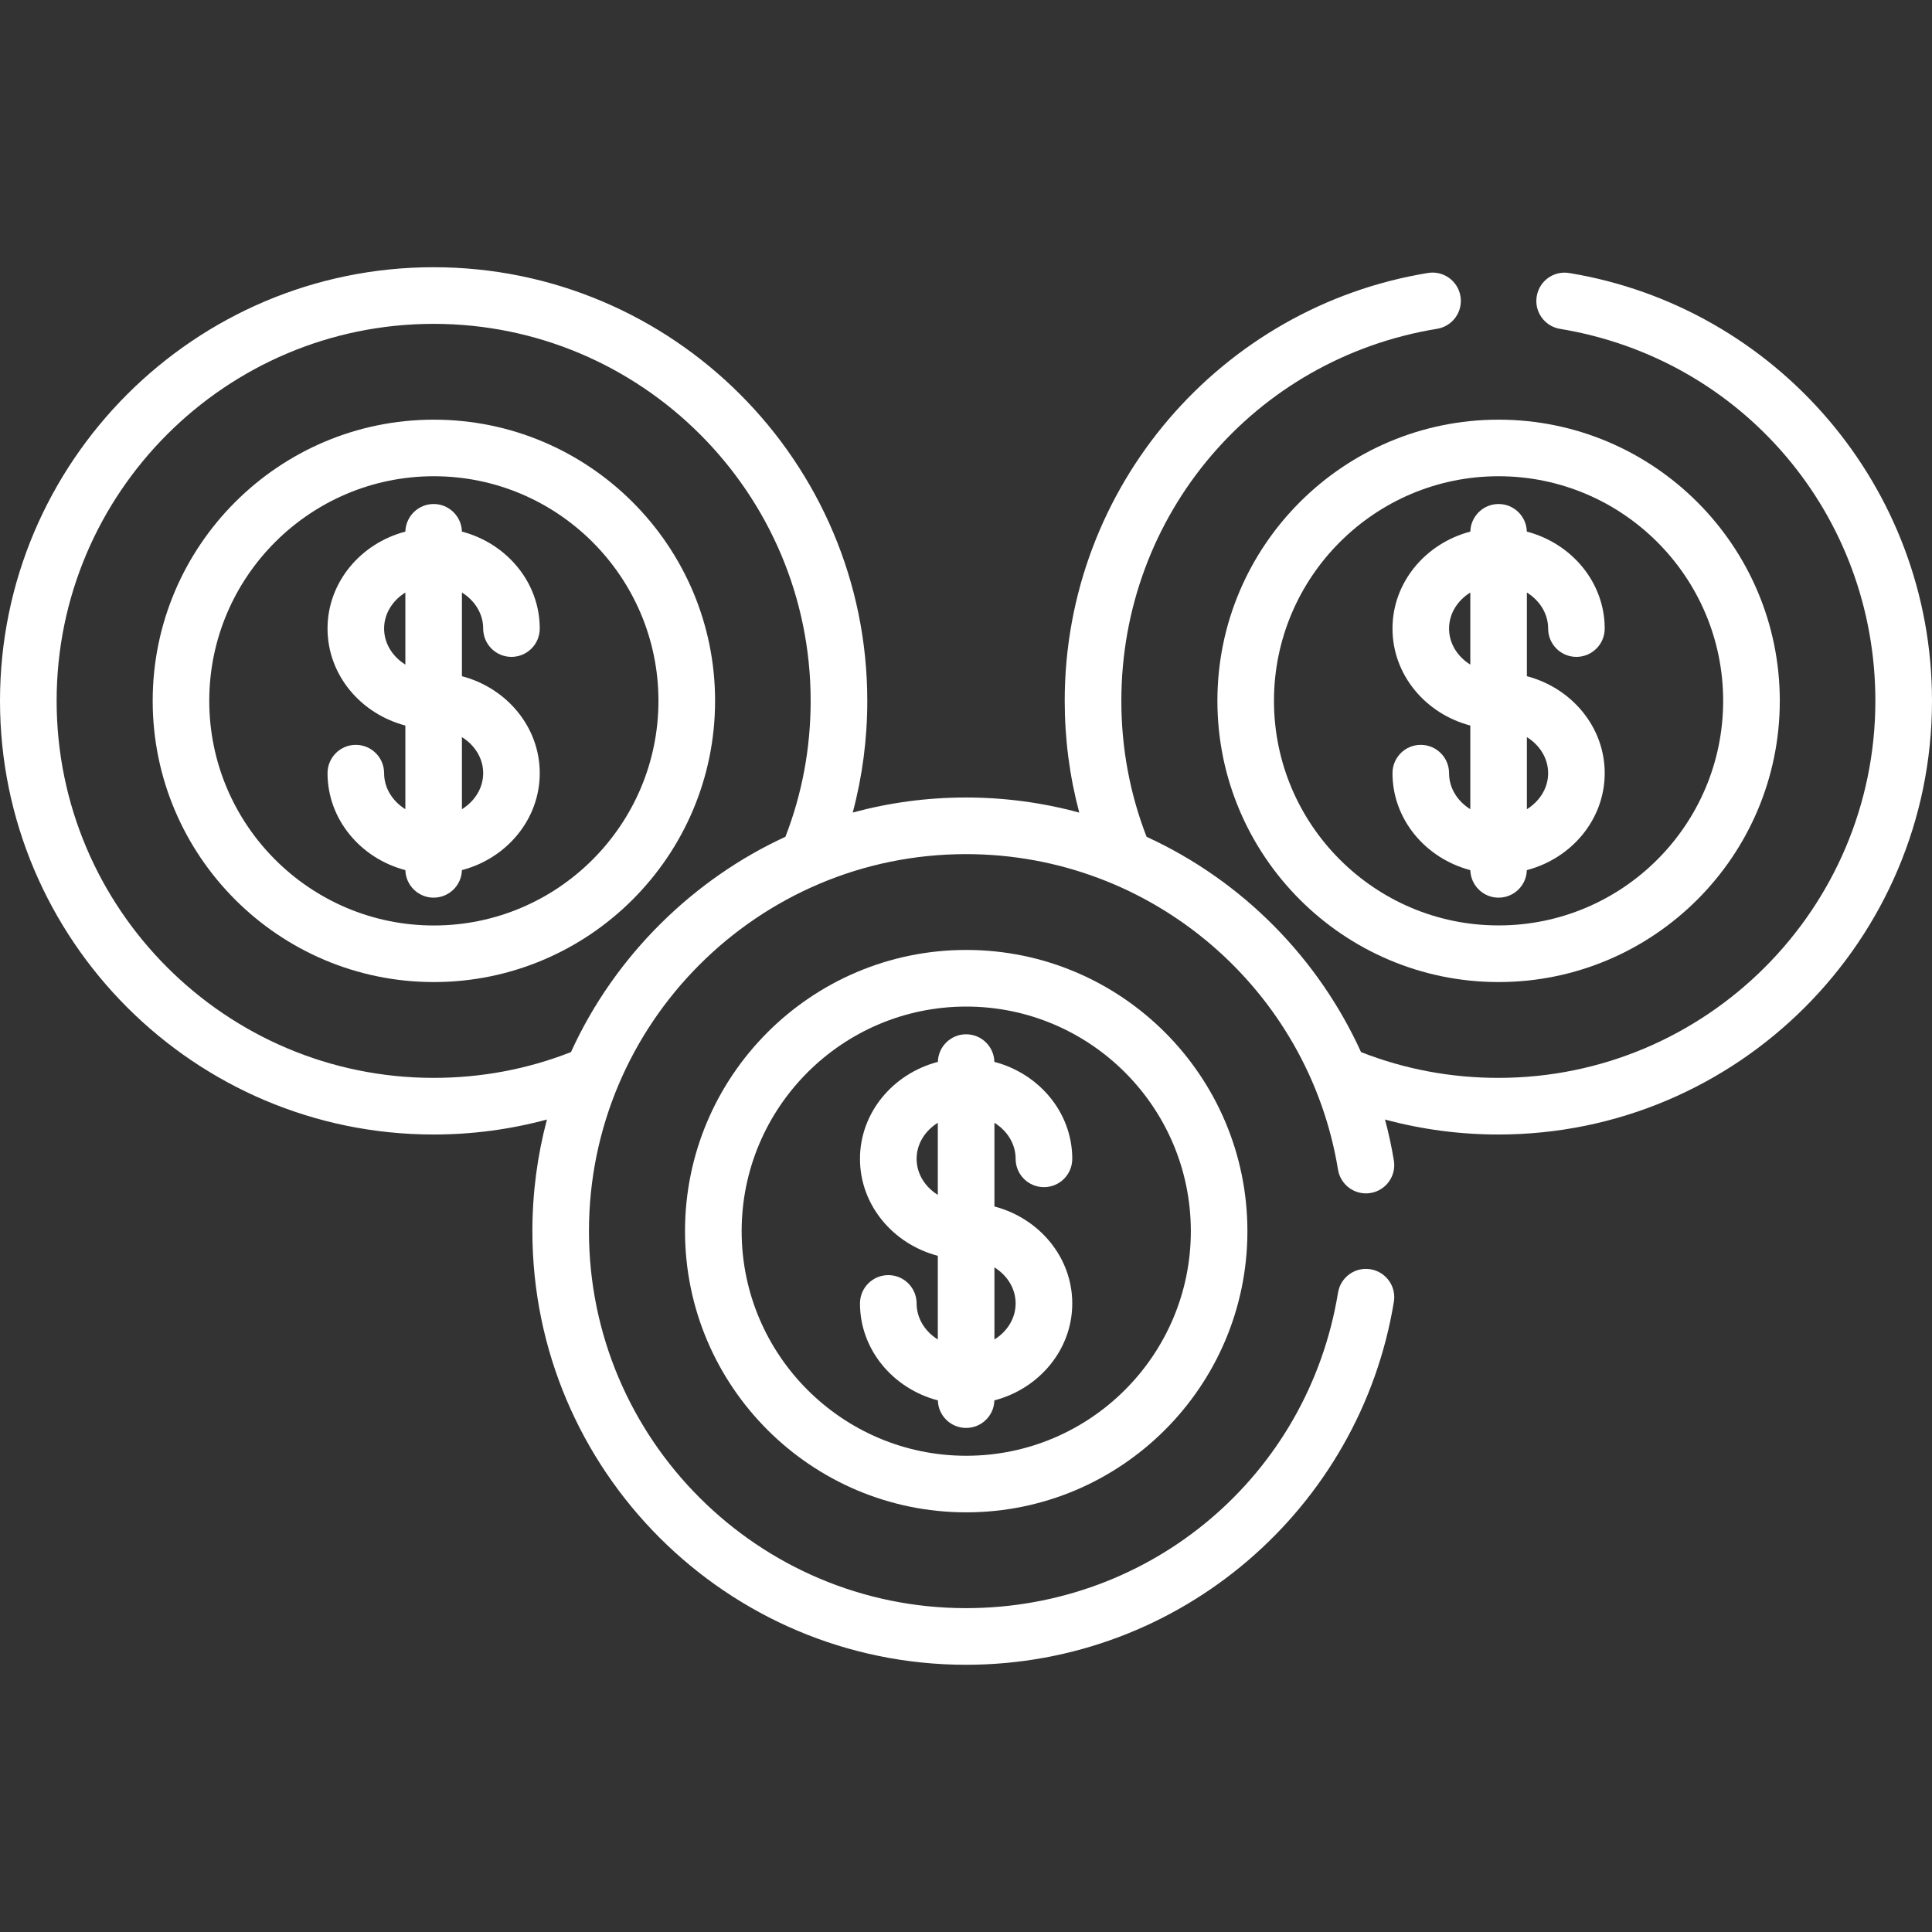
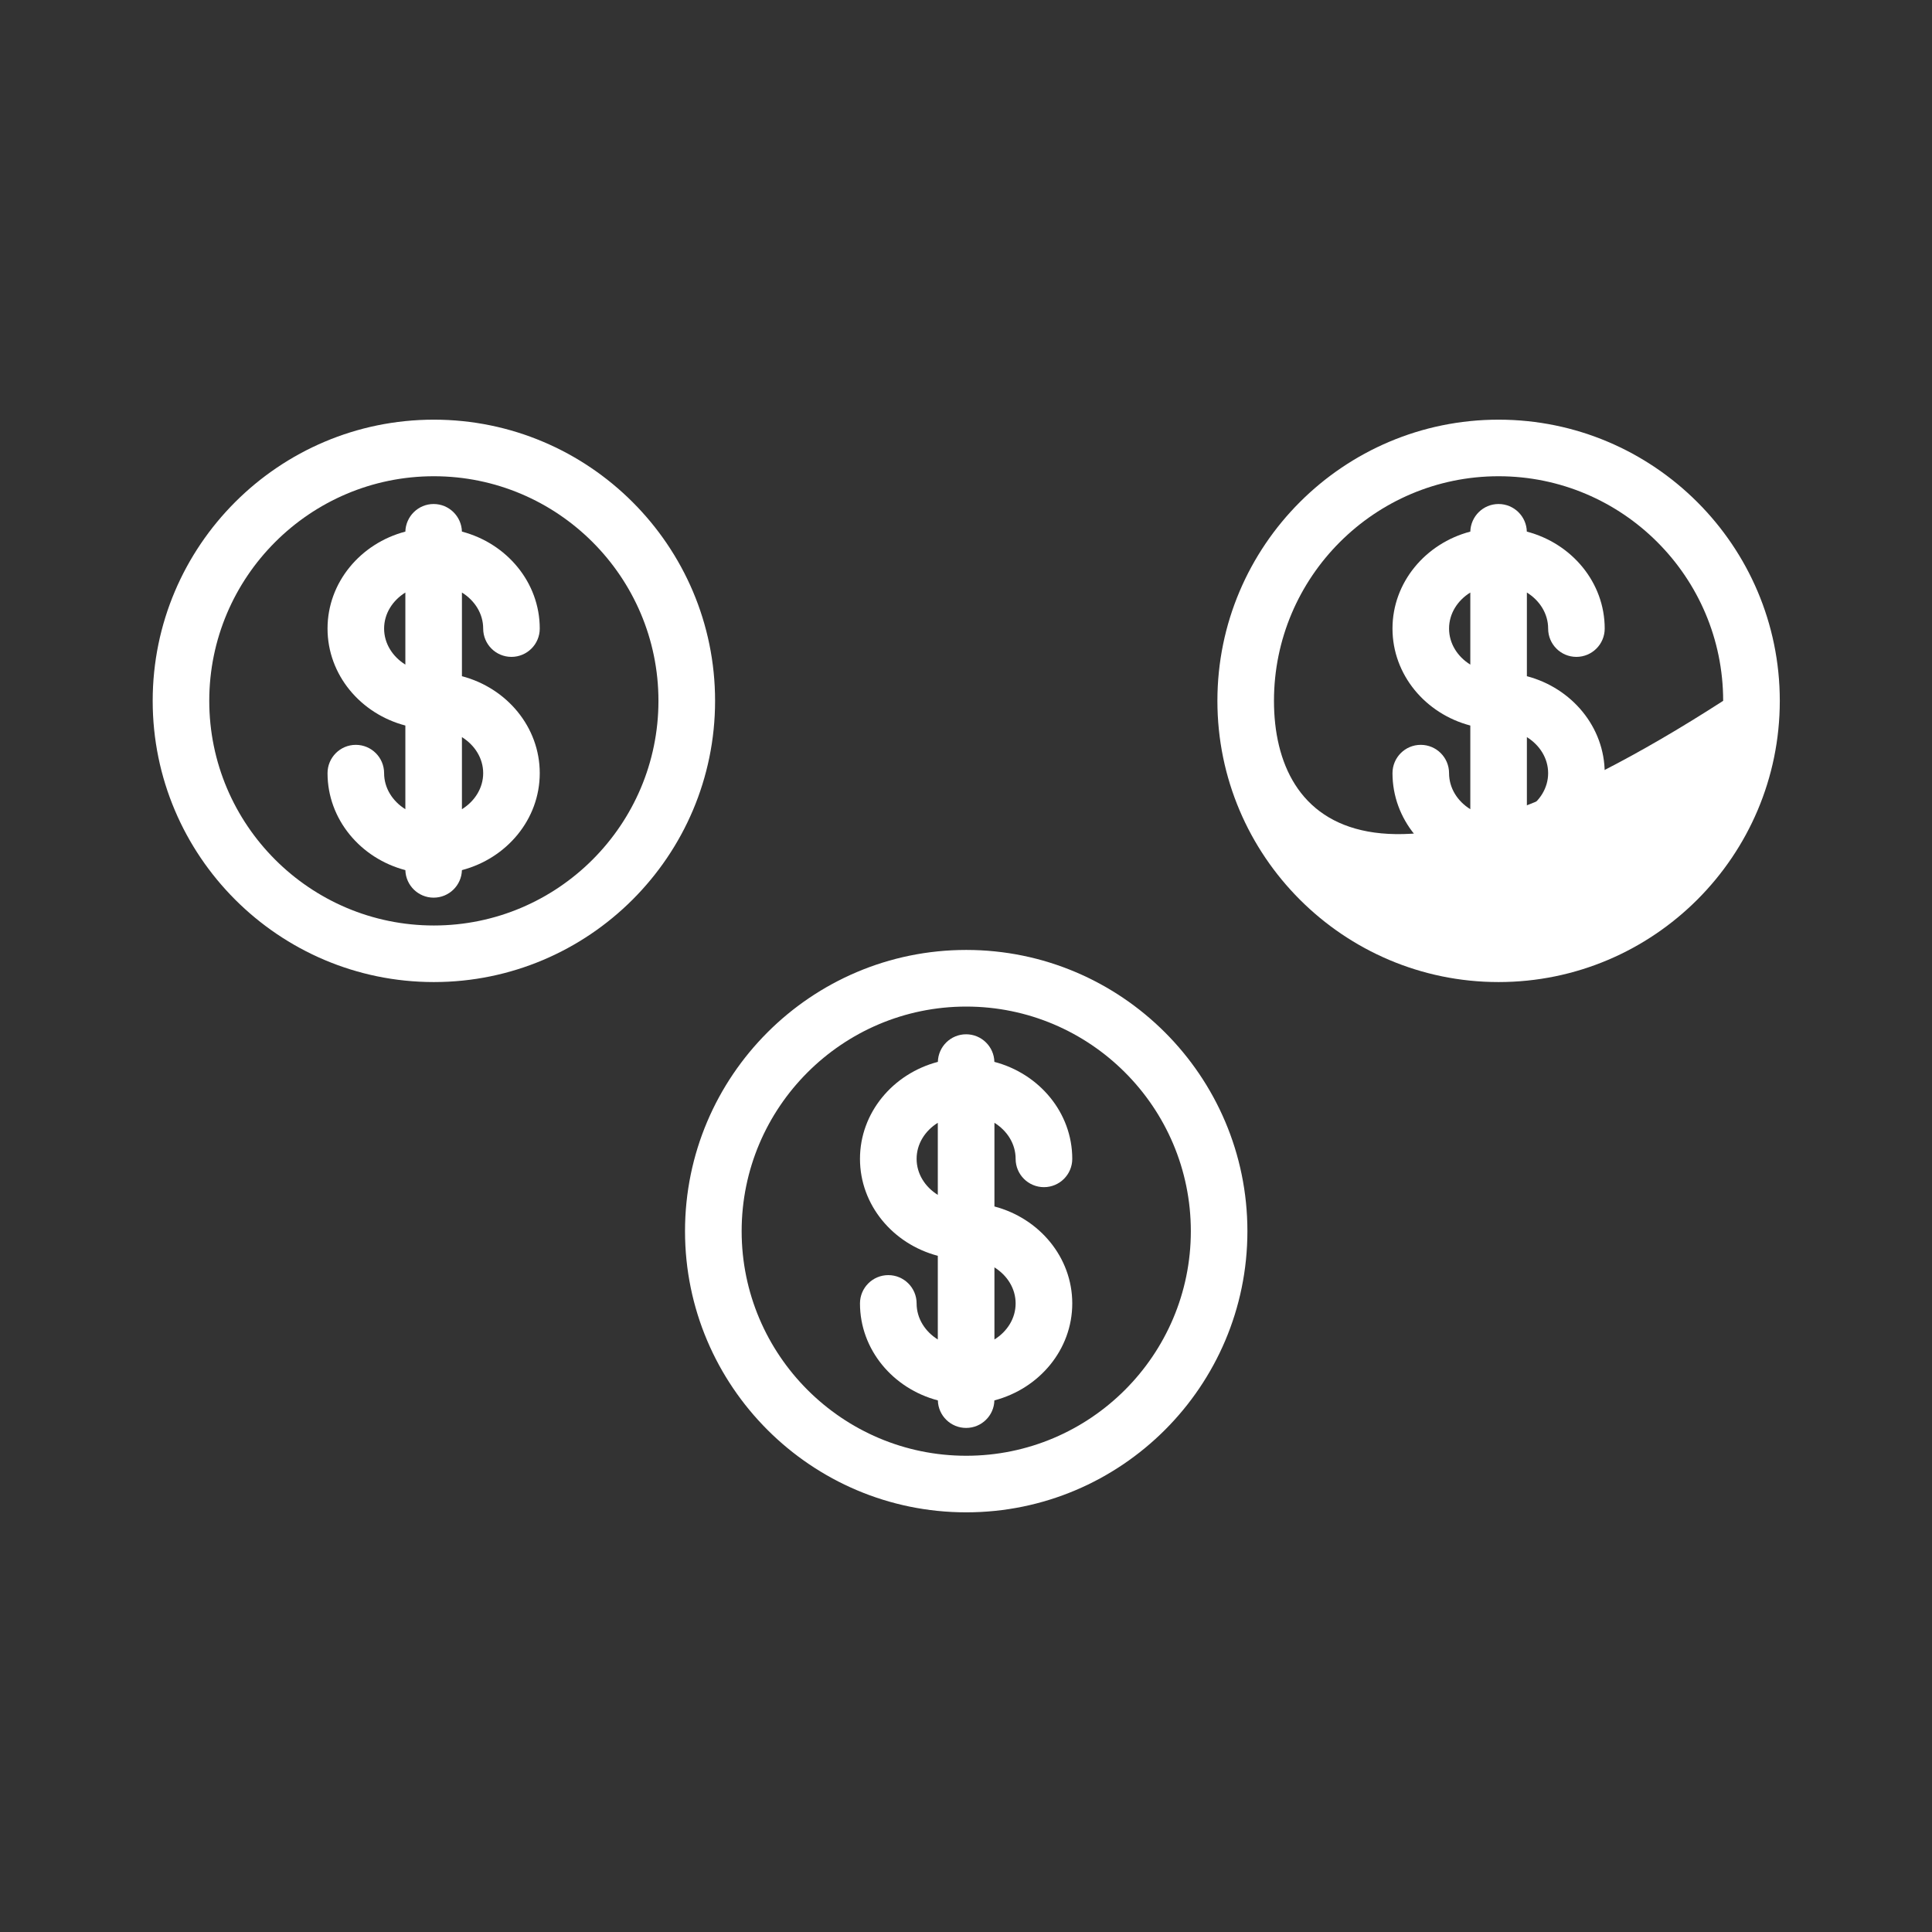
<svg xmlns="http://www.w3.org/2000/svg" width="32" height="32" viewBox="0 0 32 32" fill="none">
  <rect x="0" y="0" width="32" height="32" fill="#333333" stroke="none" />
  <path d="M16.004 15.734C13.435 15.734 11.346 17.823 11.346 20.392C11.346 22.96 13.436 25.049 16.004 25.049C18.572 25.049 20.661 22.96 20.661 20.392C20.661 17.823 18.572 15.734 16.004 15.734ZM16.004 24.112C13.953 24.112 12.284 22.443 12.284 20.392C12.284 18.34 13.953 16.672 16.004 16.672C18.055 16.672 19.724 18.34 19.724 20.392C19.724 22.443 18.055 24.112 16.004 24.112Z" fill="white" />
-   <path d="M20.164 11.608C20.164 14.177 22.253 16.266 24.821 16.266C27.39 16.266 29.479 14.177 29.479 11.608C29.479 9.04 27.389 6.951 24.821 6.951C22.253 6.951 20.164 9.04 20.164 11.608ZM24.821 7.888C26.873 7.888 28.541 9.557 28.541 11.608C28.541 13.66 26.873 15.328 24.821 15.328C22.77 15.328 21.101 13.66 21.101 11.608C21.101 9.557 22.77 7.888 24.821 7.888Z" fill="white" />
+   <path d="M20.164 11.608C20.164 14.177 22.253 16.266 24.821 16.266C27.39 16.266 29.479 14.177 29.479 11.608C29.479 9.04 27.389 6.951 24.821 6.951C22.253 6.951 20.164 9.04 20.164 11.608ZM24.821 7.888C26.873 7.888 28.541 9.557 28.541 11.608C22.77 15.328 21.101 13.66 21.101 11.608C21.101 9.557 22.77 7.888 24.821 7.888Z" fill="white" />
  <path d="M11.844 11.608C11.844 9.04 9.754 6.951 7.186 6.951C4.618 6.951 2.529 9.04 2.529 11.608C2.529 14.177 4.618 16.266 7.186 16.266C9.754 16.266 11.844 14.177 11.844 11.608ZM7.186 15.329C5.135 15.329 3.466 13.66 3.466 11.608C3.466 9.557 5.135 7.888 7.186 7.888C9.237 7.888 10.906 9.557 10.906 11.608C10.906 13.66 9.237 15.329 7.186 15.329Z" fill="white" />
  <path d="M8.003 10.411C8.003 10.67 8.212 10.88 8.471 10.88C8.73 10.88 8.94 10.67 8.94 10.411C8.94 9.646 8.393 9 7.651 8.805C7.644 8.552 7.437 8.348 7.182 8.348C6.928 8.348 6.721 8.552 6.714 8.805C5.972 9 5.425 9.646 5.425 10.411C5.425 11.176 5.971 11.822 6.714 12.017V13.403C6.502 13.271 6.362 13.053 6.362 12.806C6.362 12.547 6.152 12.337 5.893 12.337C5.635 12.337 5.425 12.547 5.425 12.806C5.425 13.571 5.972 14.217 6.714 14.412C6.721 14.665 6.928 14.868 7.182 14.868C7.437 14.868 7.644 14.665 7.651 14.412C8.393 14.217 8.94 13.571 8.94 12.806C8.94 12.041 8.393 11.395 7.651 11.2V9.814C7.863 9.946 8.003 10.164 8.003 10.411ZM6.362 10.411C6.362 10.164 6.502 9.946 6.714 9.814V11.008C6.502 10.876 6.362 10.658 6.362 10.411ZM8.003 12.806C8.003 13.053 7.863 13.271 7.651 13.403V12.209C7.863 12.341 8.003 12.559 8.003 12.806Z" fill="white" />
  <path d="M24.001 12.806C24.001 12.547 23.791 12.337 23.532 12.337C23.273 12.337 23.064 12.547 23.064 12.806C23.064 13.571 23.611 14.217 24.353 14.412C24.36 14.665 24.566 14.868 24.821 14.868C25.076 14.868 25.283 14.665 25.289 14.412C26.032 14.217 26.579 13.571 26.579 12.806C26.579 12.041 26.032 11.395 25.29 11.2V9.814C25.502 9.946 25.642 10.164 25.642 10.411C25.642 10.67 25.851 10.88 26.11 10.88C26.369 10.88 26.579 10.67 26.579 10.411C26.579 9.646 26.032 9 25.289 8.805C25.283 8.552 25.076 8.348 24.821 8.348C24.566 8.348 24.36 8.552 24.353 8.805C23.611 9 23.064 9.646 23.064 10.411C23.064 11.176 23.61 11.822 24.353 12.017V13.403C24.14 13.271 24.001 13.053 24.001 12.806ZM25.642 12.806C25.642 13.053 25.502 13.271 25.29 13.403V12.209C25.502 12.341 25.642 12.559 25.642 12.806ZM24.001 10.411C24.001 10.164 24.14 9.946 24.353 9.814V11.008C24.14 10.876 24.001 10.658 24.001 10.411Z" fill="white" />
  <path d="M16.822 19.194C16.822 19.453 17.032 19.663 17.291 19.663C17.55 19.663 17.76 19.453 17.76 19.194C17.76 18.429 17.213 17.783 16.47 17.588C16.464 17.335 16.257 17.131 16.002 17.131C15.747 17.131 15.54 17.335 15.534 17.588C14.791 17.783 14.244 18.429 14.244 19.194C14.244 19.959 14.791 20.605 15.533 20.8V22.186C15.321 22.054 15.182 21.836 15.182 21.589C15.182 21.33 14.972 21.12 14.713 21.12C14.454 21.12 14.244 21.33 14.244 21.589C14.244 22.354 14.791 23 15.534 23.195C15.54 23.448 15.747 23.651 16.002 23.651C16.257 23.651 16.464 23.448 16.47 23.195C17.213 23 17.76 22.354 17.76 21.589C17.76 20.824 17.213 20.178 16.471 19.983V18.597C16.683 18.729 16.822 18.947 16.822 19.194ZM15.182 19.194C15.182 18.947 15.321 18.729 15.533 18.597V19.791C15.321 19.659 15.182 19.441 15.182 19.194ZM16.822 21.589C16.822 21.836 16.683 22.054 16.471 22.186V20.992C16.683 21.124 16.822 21.342 16.822 21.589Z" fill="white" />
-   <path d="M25.991 4.522C25.735 4.48 25.494 4.653 25.453 4.909C25.41 5.164 25.584 5.405 25.839 5.447C28.866 5.945 31.062 8.536 31.062 11.608C31.062 15.052 28.261 17.853 24.818 17.853C24.031 17.853 23.267 17.71 22.543 17.426C21.843 15.887 20.598 14.598 18.991 13.86C18.713 13.143 18.573 12.386 18.573 11.608C18.573 8.533 20.772 5.941 23.803 5.446C24.059 5.404 24.232 5.163 24.19 4.908C24.148 4.652 23.907 4.479 23.652 4.521C20.227 5.08 17.635 8.054 17.635 11.608C17.635 12.24 17.716 12.859 17.876 13.459C17.269 13.294 16.638 13.209 16 13.209C15.351 13.209 14.722 13.296 14.124 13.458C14.284 12.858 14.365 12.239 14.365 11.608C14.365 7.648 11.143 4.426 7.182 4.426C3.222 4.426 0 7.648 0 11.608C0 15.569 3.222 18.791 7.182 18.791C7.823 18.791 8.451 18.707 9.059 18.543C8.902 19.133 8.818 19.753 8.818 20.392C8.818 24.352 12.04 27.574 16 27.574C19.557 27.574 22.527 24.98 23.087 21.561C23.129 21.306 22.956 21.065 22.7 21.023C22.444 20.981 22.204 21.154 22.162 21.41C21.666 24.438 19.074 26.636 16 26.636C12.557 26.636 9.755 23.835 9.755 20.392C9.755 16.95 12.556 14.147 16 14.147C19.086 14.147 21.674 16.393 22.162 19.374C22.204 19.629 22.445 19.802 22.7 19.76C22.956 19.718 23.129 19.477 23.087 19.222C23.049 18.992 23 18.766 22.94 18.543C23.548 18.707 24.177 18.791 24.818 18.791C28.778 18.791 32 15.569 32 11.608C32 8.059 29.414 5.085 25.991 4.522ZM9.457 17.426C8.733 17.71 7.969 17.853 7.182 17.853C3.739 17.853 0.938 15.052 0.938 11.608C0.938 8.165 3.739 5.364 7.182 5.364C10.626 5.364 13.427 8.165 13.427 11.608C13.427 12.386 13.287 13.143 13.009 13.86C11.503 14.552 10.191 15.812 9.457 17.426Z" fill="white" />
</svg>